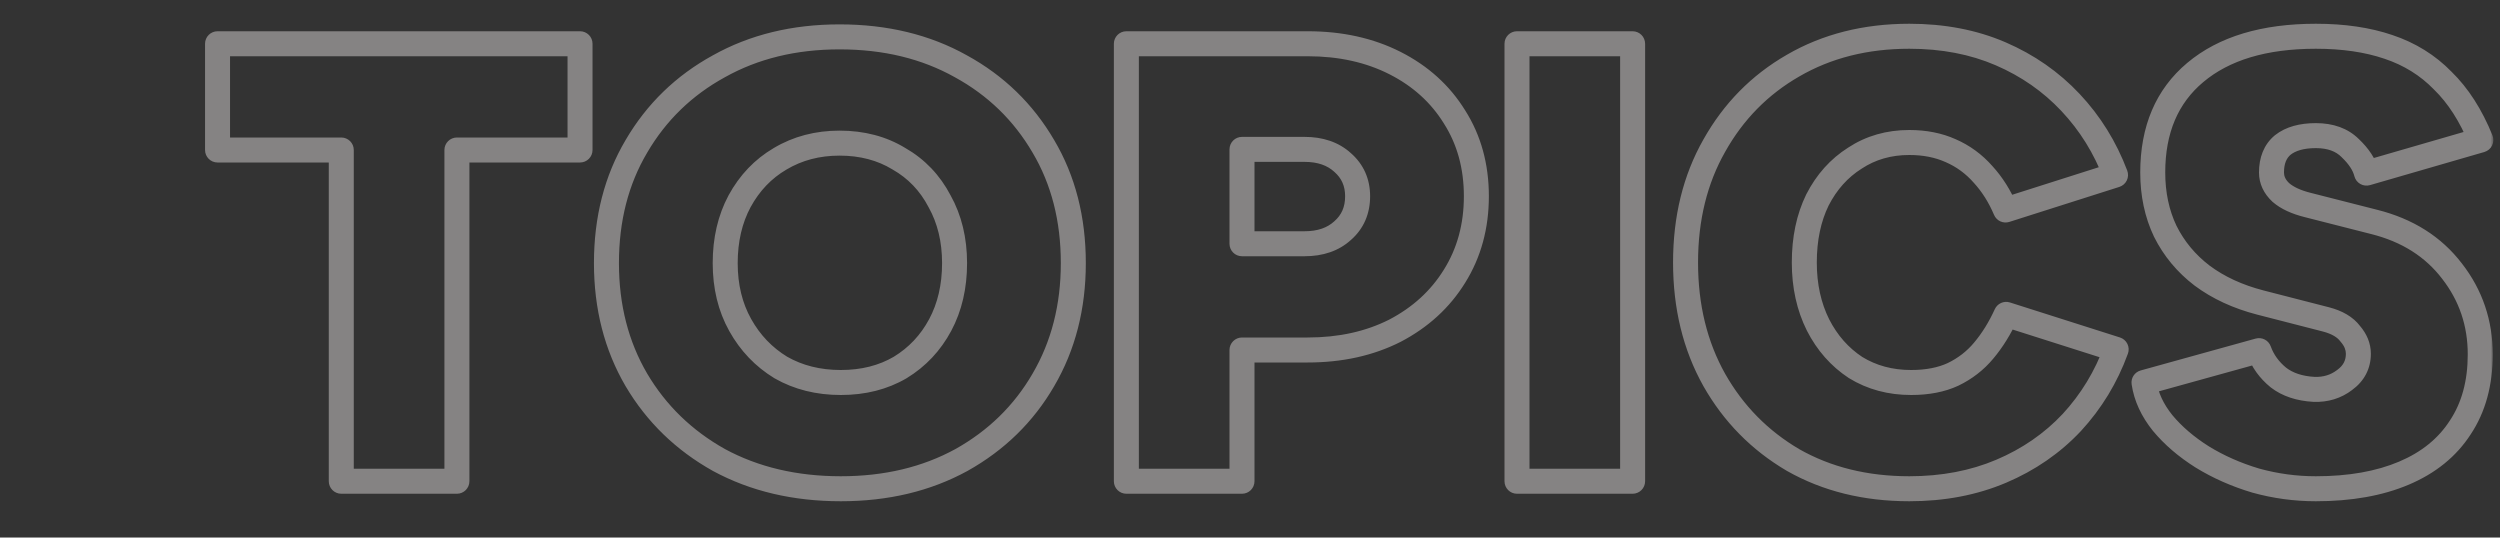
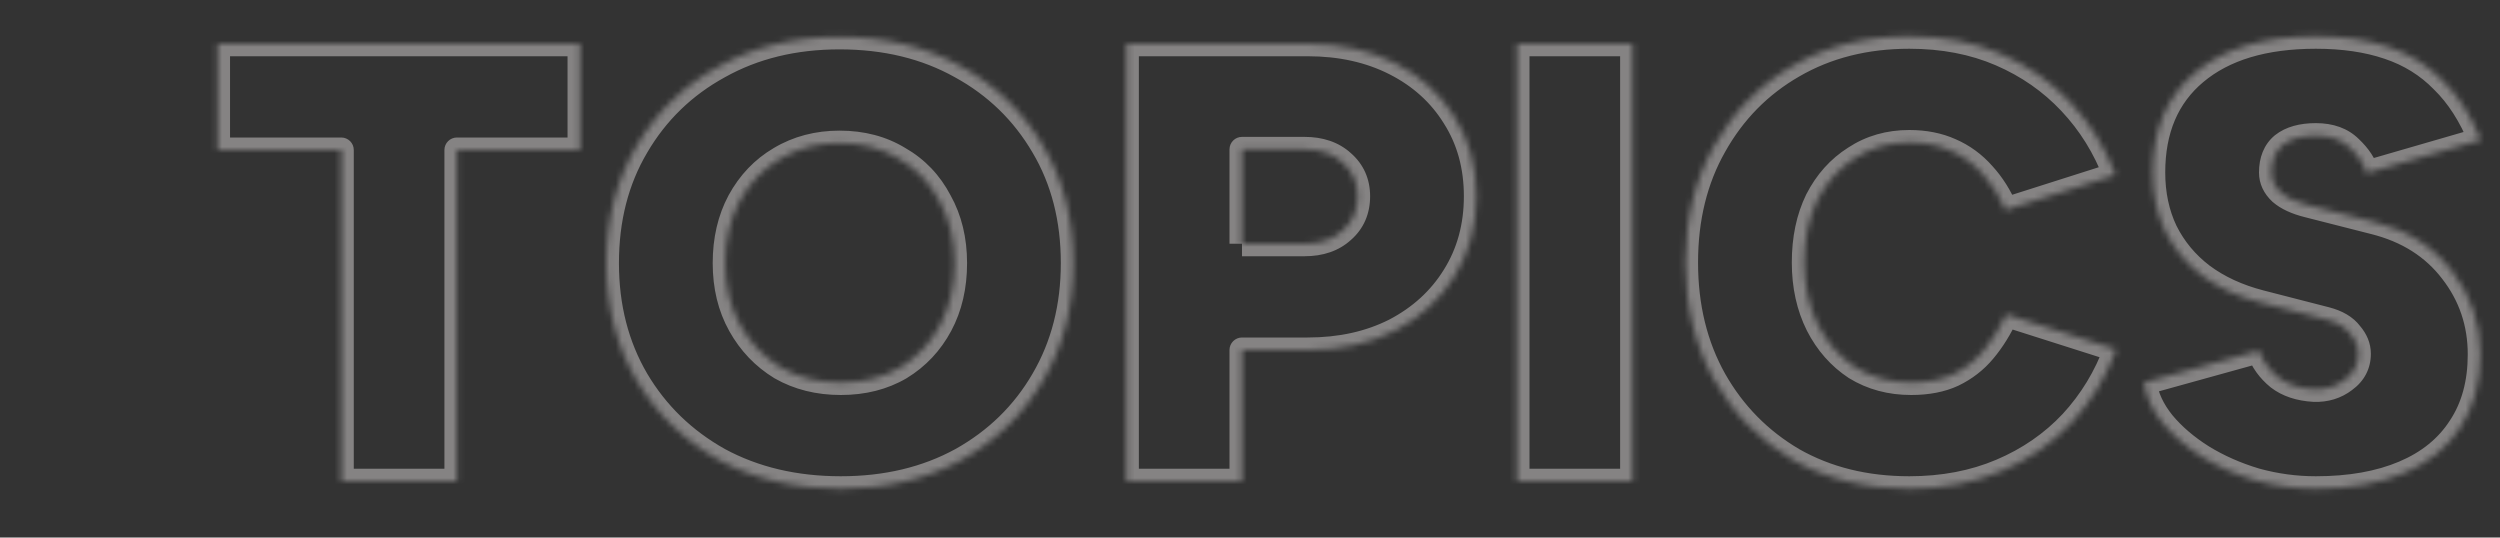
<svg xmlns="http://www.w3.org/2000/svg" width="400" height="86" viewBox="0 0 400 86" fill="none">
  <rect x="0" y="0" width="400" height="86" fill="#333333" stroke="none" />
  <g clip-path="url(#clip0_3397_1527)">
    <g opacity="0.4">
      <mask id="path-1-outside-1_3397_1527" maskUnits="userSpaceOnUse" x="32" y="3" width="367" height="78" fill="black">
-         <rect fill="white" x="32" y="3" width="367" height="78" />
        <path d="M54.605 77L54.605 24H34.806V7L92.805 7V24L73.106 24V77H54.605ZM134.531 78.2C127.198 78.2 120.698 76.667 115.031 73.6C109.431 70.467 105.031 66.2 101.831 60.8C98.631 55.333 97.031 49.1 97.031 42.1C97.031 35.033 98.631 28.8 101.831 23.4C105.031 17.933 109.431 13.667 115.031 10.6C120.631 7.467 127.065 5.9 134.331 5.9C141.665 5.9 148.131 7.467 153.731 10.6C159.331 13.667 163.731 17.933 166.931 23.4C170.131 28.8 171.731 35.033 171.731 42.1C171.731 49.1 170.131 55.333 166.931 60.8C163.798 66.2 159.431 70.467 153.831 73.6C148.231 76.667 141.798 78.2 134.531 78.2ZM134.531 61.2C138.131 61.2 141.298 60.4 144.031 58.8C146.765 57.133 148.898 54.867 150.431 52C151.965 49.133 152.731 45.833 152.731 42.1C152.731 38.367 151.931 35.067 150.331 32.2C148.798 29.267 146.631 27 143.831 25.4C141.098 23.733 137.931 22.9 134.331 22.9C130.798 22.9 127.631 23.733 124.831 25.4C122.098 27 119.931 29.267 118.331 32.2C116.798 35.067 116.031 38.367 116.031 42.1C116.031 45.833 116.831 49.133 118.431 52C120.031 54.867 122.198 57.133 124.931 58.8C127.731 60.4 130.931 61.2 134.531 61.2ZM180.219 77V7L209.219 7C214.485 7 219.152 8.033 223.219 10.1C227.285 12.167 230.452 15.033 232.719 18.7C235.052 22.367 236.219 26.6 236.219 31.4C236.219 36.2 235.052 40.467 232.719 44.2C230.452 47.867 227.285 50.767 223.219 52.9C219.152 54.967 214.485 56 209.219 56H198.719V77H180.219ZM198.719 39H208.719C211.252 39 213.285 38.3 214.819 36.9C216.419 35.5 217.219 33.667 217.219 31.4C217.219 29.2 216.419 27.4 214.819 26C213.285 24.6 211.252 23.9 208.719 23.9L198.719 23.9V39ZM242.719 77V7L261.219 7V77H242.719ZM305.488 78.2C298.488 78.2 292.288 76.667 286.888 73.6C281.554 70.467 277.354 66.2 274.288 60.8C271.221 55.333 269.688 49.067 269.688 42C269.688 34.933 271.221 28.7 274.288 23.3C277.354 17.833 281.554 13.567 286.888 10.5C292.288 7.367 298.488 5.8 305.488 5.8C310.888 5.8 315.754 6.733 320.088 8.6C324.421 10.467 328.154 13.067 331.288 16.4C334.421 19.733 336.821 23.6 338.488 28L320.888 33.6C319.954 31.4 318.754 29.5 317.288 27.9C315.821 26.233 314.088 24.967 312.088 24.1C310.154 23.233 307.954 22.8 305.488 22.8C302.221 22.8 299.321 23.633 296.788 25.3C294.254 26.9 292.254 29.133 290.788 32C289.388 34.867 288.688 38.2 288.688 42C288.688 45.733 289.421 49.067 290.888 52C292.354 54.867 294.354 57.133 296.888 58.8C299.488 60.4 302.454 61.2 305.788 61.2C308.388 61.2 310.621 60.767 312.488 59.9C314.421 58.967 316.054 57.7 317.388 56.1C318.788 54.433 319.988 52.5 320.988 50.3L338.588 55.9C336.988 60.3 334.621 64.2 331.488 67.6C328.354 70.933 324.588 73.533 320.188 75.4C315.788 77.267 310.888 78.2 305.488 78.2ZM370.539 78.2C367.272 78.2 364.072 77.767 360.939 76.9C357.806 75.967 354.939 74.7 352.339 73.1C349.806 71.5 347.706 69.7 346.039 67.7C344.372 65.633 343.372 63.467 343.039 61.2L361.439 56.1C362.039 57.767 363.072 59.2 364.539 60.4C366.006 61.533 367.906 62.167 370.239 62.3C372.106 62.367 373.739 61.867 375.139 60.8C376.606 59.733 377.339 58.333 377.339 56.6C377.339 55.467 376.906 54.4 376.039 53.4C375.239 52.333 373.939 51.567 372.139 51.1L361.639 48.4C358.039 47.467 354.939 46.033 352.339 44.1C349.806 42.167 347.839 39.8 346.439 37C345.106 34.2 344.439 31.067 344.439 27.6C344.439 20.733 346.706 15.4 351.239 11.6C355.839 7.733 362.272 5.8 370.539 5.8C374.939 5.8 378.806 6.367 382.139 7.5C385.539 8.633 388.439 10.433 390.839 12.9C393.306 15.3 395.339 18.467 396.939 22.4L378.639 27.7C378.306 26.367 377.439 25.033 376.039 23.7C374.706 22.367 372.872 21.7 370.539 21.7C368.272 21.7 366.506 22.2 365.239 23.2C364.039 24.2 363.439 25.667 363.439 27.6C363.439 28.8 363.939 29.867 364.939 30.8C365.939 31.667 367.372 32.333 369.239 32.8L379.839 35.5C385.172 36.833 389.339 39.467 392.339 43.4C395.339 47.267 396.839 51.7 396.839 56.7C396.839 61.3 395.772 65.2 393.639 68.4C391.572 71.6 388.572 74.033 384.639 75.7C380.706 77.367 376.006 78.2 370.539 78.2Z" />
      </mask>
-       <path d="M54.605 77H52.605C52.605 78.105 53.501 79 54.605 79V77ZM54.605 24H56.605C56.605 22.895 55.71 22 54.605 22V24ZM34.806 24H32.806C32.806 25.105 33.701 26 34.806 26V24ZM34.806 7V5C33.701 5 32.806 5.895 32.806 7H34.806ZM92.805 7H94.805C94.805 5.895 93.91 5 92.805 5V7ZM92.805 24V26C93.91 26 94.805 25.105 94.805 24H92.805ZM73.106 24V22C72.001 22 71.106 22.895 71.106 24H73.106ZM73.106 77V79C74.21 79 75.106 78.105 75.106 77H73.106ZM54.605 77H56.605L56.605 24H54.605H52.605L52.605 77H54.605ZM54.605 24V22H34.806V24V26H54.605V24ZM34.806 24H36.806V7H34.806H32.806V24H34.806ZM34.806 7V9L92.805 9V7V5L34.806 5V7ZM92.805 7H90.805V24H92.805H94.805V7H92.805ZM92.805 24V22L73.106 22V24V26L92.805 26V24ZM73.106 24H71.106V77H73.106H75.106V24H73.106ZM73.106 77V75H54.605V77V79H73.106V77ZM115.031 73.6L114.055 75.345C114.063 75.35 114.071 75.355 114.079 75.359L115.031 73.6ZM101.831 60.8L100.105 61.81L100.111 61.82L101.831 60.8ZM101.831 23.4L103.552 24.42L103.557 24.41L101.831 23.4ZM115.031 10.6L115.992 12.354C115.997 12.351 116.003 12.348 116.008 12.345L115.031 10.6ZM153.731 10.6L152.755 12.345C152.76 12.348 152.765 12.351 152.771 12.354L153.731 10.6ZM166.931 23.4L165.205 24.41L165.211 24.42L166.931 23.4ZM166.931 60.8L165.205 59.79L165.201 59.796L166.931 60.8ZM153.831 73.6L154.792 75.354C154.797 75.351 154.803 75.348 154.808 75.345L153.831 73.6ZM144.031 58.8L145.042 60.526C145.052 60.52 145.062 60.514 145.072 60.508L144.031 58.8ZM150.431 52L152.195 52.943L150.431 52ZM150.331 32.2L148.559 33.127C148.567 33.143 148.576 33.159 148.585 33.175L150.331 32.2ZM143.831 25.4L142.79 27.108C142.806 27.117 142.823 27.127 142.839 27.137L143.831 25.4ZM124.831 25.4L125.842 27.126C125.846 27.124 125.85 27.121 125.854 27.119L124.831 25.4ZM118.331 32.2L116.575 31.242C116.573 31.247 116.57 31.252 116.568 31.257L118.331 32.2ZM118.431 52L116.685 52.975L118.431 52ZM124.931 58.8L123.89 60.508C123.906 60.517 123.923 60.527 123.939 60.536L124.931 58.8ZM134.531 78.2V76.2C127.484 76.2 121.319 74.729 115.983 71.841L115.031 73.6L114.079 75.359C120.077 78.605 126.912 80.2 134.531 80.2V78.2ZM115.031 73.6L116.008 71.855C110.708 68.889 106.568 64.87 103.552 59.78L101.831 60.8L100.111 61.82C103.495 67.53 108.154 72.044 114.055 75.345L115.031 73.6ZM101.831 60.8L103.557 59.79C100.555 54.661 99.031 48.783 99.031 42.1H97.031H95.031C95.031 49.417 96.707 56.006 100.105 61.81L101.831 60.8ZM97.031 42.1H99.031C99.031 35.346 100.557 29.474 103.552 24.42L101.831 23.4L100.111 22.38C96.706 28.127 95.031 34.721 95.031 42.1H97.031ZM101.831 23.4L103.557 24.41C106.573 19.259 110.707 15.248 115.992 12.354L115.031 10.6L114.071 8.846C108.155 12.085 103.49 16.608 100.105 22.39L101.831 23.4ZM115.031 10.6L116.008 12.345C121.272 9.4 127.361 7.9 134.331 7.9V5.9V3.9C126.769 3.9 119.991 5.533 114.055 8.855L115.031 10.6ZM134.331 5.9V7.9C141.372 7.9 147.493 9.402 152.755 12.345L153.731 10.6L154.708 8.855C148.769 5.532 141.957 3.9 134.331 3.9V5.9ZM153.731 10.6L152.771 12.354C158.055 15.248 162.19 19.259 165.205 24.41L166.931 23.4L168.657 22.39C165.273 16.608 160.607 12.085 154.692 8.846L153.731 10.6ZM166.931 23.4L165.211 24.42C168.206 29.474 169.731 35.346 169.731 42.1H171.731H173.731C173.731 34.721 172.057 28.127 168.652 22.38L166.931 23.4ZM171.731 42.1H169.731C169.731 48.783 168.207 54.661 165.205 59.79L166.931 60.8L168.657 61.81C172.055 56.006 173.731 49.417 173.731 42.1H171.731ZM166.931 60.8L165.201 59.796C162.253 64.877 158.151 68.891 152.855 71.855L153.831 73.6L154.808 75.345C160.712 72.042 165.343 67.523 168.661 61.804L166.931 60.8ZM153.831 73.6L152.871 71.846C147.604 74.73 141.509 76.2 134.531 76.2V78.2V80.2C142.087 80.2 148.859 78.603 154.792 75.354L153.831 73.6ZM134.531 61.2V63.2C138.437 63.2 141.962 62.329 145.042 60.526L144.031 58.8L143.021 57.074C140.634 58.471 137.826 59.2 134.531 59.2V61.2ZM144.031 58.8L145.072 60.508C148.115 58.652 150.496 56.12 152.195 52.943L150.431 52L148.668 51.057C147.3 53.614 145.414 55.614 142.99 57.092L144.031 58.8ZM150.431 52L152.195 52.943C153.905 49.746 154.731 46.113 154.731 42.1H152.731H150.731C150.731 45.553 150.024 48.521 148.668 51.057L150.431 52ZM152.731 42.1H154.731C154.731 38.073 153.866 34.429 152.078 31.225L150.331 32.2L148.585 33.175C149.997 35.705 150.731 38.66 150.731 42.1H152.731ZM150.331 32.2L152.104 31.273C150.398 28.011 147.965 25.459 144.824 23.663L143.831 25.4L142.839 27.137C145.298 28.541 147.198 30.523 148.559 33.127L150.331 32.2ZM143.831 25.4L144.872 23.692C141.788 21.811 138.252 20.9 134.331 20.9V22.9V24.9C137.611 24.9 140.408 25.655 142.79 27.108L143.831 25.4ZM134.331 22.9V20.9C130.469 20.9 126.944 21.815 123.808 23.681L124.831 25.4L125.854 27.119C128.319 25.651 131.127 24.9 134.331 24.9V22.9ZM124.831 25.4L123.821 23.674C120.756 25.468 118.34 28.008 116.575 31.242L118.331 32.2L120.087 33.158C121.523 30.525 123.439 28.532 125.842 27.126L124.831 25.4ZM118.331 32.2L116.568 31.257C114.857 34.454 114.031 38.087 114.031 42.1H116.031H118.031C118.031 38.647 118.738 35.679 120.095 33.143L118.331 32.2ZM116.031 42.1H114.031C114.031 46.127 114.897 49.771 116.685 52.975L118.431 52L120.178 51.025C118.766 48.495 118.031 45.54 118.031 42.1H116.031ZM118.431 52L116.685 52.975C118.448 56.134 120.855 58.657 123.89 60.508L124.931 58.8L125.972 57.092C123.541 55.61 121.614 53.599 120.178 51.025L118.431 52ZM124.931 58.8L123.939 60.536C127.075 62.329 130.625 63.2 134.531 63.2V61.2V59.2C131.238 59.2 128.387 58.471 125.924 57.063L124.931 58.8ZM180.219 77H178.219C178.219 78.105 179.114 79 180.219 79V77ZM180.219 7V5C179.114 5 178.219 5.895 178.219 7H180.219ZM223.219 10.1L222.313 11.883L223.219 10.1ZM232.719 18.7L231.018 19.752C231.022 19.759 231.027 19.766 231.031 19.774L232.719 18.7ZM232.719 44.2L231.023 43.14L231.018 43.148L232.719 44.2ZM223.219 52.9L224.125 54.683C224.133 54.679 224.14 54.675 224.148 54.671L223.219 52.9ZM198.719 56V54C197.614 54 196.719 54.895 196.719 56H198.719ZM198.719 77V79C199.823 79 200.719 78.105 200.719 77H198.719ZM198.719 39H196.719C196.719 40.105 197.614 41 198.719 41V39ZM214.819 36.9L213.502 35.395C213.491 35.404 213.481 35.413 213.47 35.423L214.819 36.9ZM214.819 26L213.47 27.477C213.481 27.486 213.491 27.496 213.502 27.505L214.819 26ZM198.719 23.9V21.9C197.614 21.9 196.719 22.795 196.719 23.9H198.719ZM180.219 77H182.219V7H180.219H178.219V77H180.219ZM180.219 7V9L209.219 9V7V5L180.219 5V7ZM209.219 7V9C214.219 9 218.567 9.98 222.313 11.883L223.219 10.1L224.125 8.317C219.737 6.087 214.752 5 209.219 5V7ZM223.219 10.1L222.313 11.883C226.072 13.793 228.955 16.416 231.018 19.752L232.719 18.7L234.42 17.648C231.949 13.651 228.499 10.54 224.125 8.317L223.219 10.1ZM232.719 18.7L231.031 19.774C233.14 23.087 234.219 26.939 234.219 31.4H236.219H238.219C238.219 26.261 236.965 21.647 234.406 17.626L232.719 18.7ZM236.219 31.4H234.219C234.219 35.86 233.14 39.753 231.023 43.14L232.719 44.2L234.415 45.26C236.965 41.18 238.219 36.54 238.219 31.4H236.219ZM232.719 44.2L231.018 43.148C228.952 46.49 226.061 49.151 222.29 51.129L223.219 52.9L224.148 54.671C228.51 52.383 231.953 49.243 234.42 45.252L232.719 44.2ZM223.219 52.9L222.313 51.117C218.567 53.02 214.219 54 209.219 54V56V58C214.752 58 219.737 56.913 224.125 54.683L223.219 52.9ZM209.219 56V54H198.719V56V58H209.219V56ZM198.719 56H196.719V77H198.719H200.719V56H198.719ZM198.719 77V75H180.219V77V79H198.719V77ZM198.719 39V41H208.719V39V37H198.719V39ZM208.719 39V41C211.636 41 214.188 40.184 216.167 38.377L214.819 36.9L213.47 35.423C212.383 36.416 210.868 37 208.719 37V39ZM214.819 36.9L216.136 38.405C218.201 36.598 219.219 34.2 219.219 31.4H217.219H215.219C215.219 33.133 214.636 34.402 213.502 35.395L214.819 36.9ZM217.219 31.4H219.219C219.219 28.646 218.187 26.29 216.136 24.495L214.819 26L213.502 27.505C214.651 28.511 215.219 29.754 215.219 31.4H217.219ZM214.819 26L216.167 24.523C214.188 22.716 211.636 21.9 208.719 21.9V23.9V25.9C210.868 25.9 212.383 26.484 213.47 27.477L214.819 26ZM208.719 23.9V21.9L198.719 21.9V23.9V25.9L208.719 25.9V23.9ZM198.719 23.9H196.719V39H198.719H200.719V23.9H198.719ZM242.719 77H240.719C240.719 78.105 241.614 79 242.719 79V77ZM242.719 7V5C241.614 5 240.719 5.895 240.719 7H242.719ZM261.219 7H263.219C263.219 5.895 262.323 5 261.219 5V7ZM261.219 77V79C262.323 79 263.219 78.105 263.219 77H261.219ZM242.719 77H244.719V7H242.719H240.719V77H242.719ZM242.719 7V9L261.219 9V7V5L242.719 5V7ZM261.219 7H259.219V77H261.219H263.219V7H261.219ZM261.219 77V75H242.719V77V79H261.219V77ZM286.888 73.6L285.874 75.324C285.883 75.329 285.891 75.334 285.9 75.339L286.888 73.6ZM274.288 60.8L272.543 61.779L272.548 61.788L274.288 60.8ZM274.288 23.3L276.027 24.288L276.032 24.279L274.288 23.3ZM286.888 10.5L287.884 12.234L287.891 12.23L286.888 10.5ZM320.087 8.6L320.879 6.763L320.087 8.6ZM331.288 16.4L329.83 17.77L331.288 16.4ZM338.488 28L339.094 29.906C339.617 29.739 340.049 29.365 340.288 28.87C340.527 28.376 340.552 27.805 340.358 27.291L338.488 28ZM320.888 33.6L319.046 34.381C319.45 35.332 320.51 35.819 321.494 35.506L320.888 33.6ZM317.288 27.9L315.786 29.221C315.795 29.231 315.804 29.241 315.813 29.251L317.288 27.9ZM312.087 24.1L311.269 25.925C311.277 25.928 311.285 25.932 311.292 25.935L312.087 24.1ZM296.788 25.3L297.855 26.991C297.866 26.984 297.876 26.978 297.887 26.971L296.788 25.3ZM290.788 32L289.007 31.089C289.001 31.1 288.996 31.111 288.99 31.122L290.788 32ZM290.888 52L289.099 52.894C289.101 52.9 289.104 52.906 289.107 52.911L290.888 52ZM296.888 58.8L295.788 60.471C295.805 60.482 295.822 60.493 295.839 60.503L296.888 58.8ZM312.487 59.9L313.33 61.714C313.339 61.71 313.348 61.706 313.357 61.701L312.487 59.9ZM317.388 56.1L315.856 54.814L315.851 54.82L317.388 56.1ZM320.988 50.3L321.594 48.394C320.629 48.087 319.586 48.55 319.167 49.472L320.988 50.3ZM338.587 55.9L340.467 56.584C340.653 56.072 340.623 55.506 340.382 55.017C340.142 54.529 339.713 54.159 339.194 53.994L338.587 55.9ZM331.487 67.6L332.945 68.97C332.949 68.965 332.954 68.96 332.958 68.955L331.487 67.6ZM320.188 75.4L320.969 77.241L320.188 75.4ZM305.487 78.2V76.2C298.789 76.2 292.937 74.736 287.875 71.861L286.888 73.6L285.9 75.339C291.638 78.598 298.186 80.2 305.487 80.2V78.2ZM286.888 73.6L287.901 71.876C282.871 68.921 278.921 64.909 276.027 59.812L274.288 60.8L272.548 61.788C275.788 67.491 280.237 72.013 285.874 75.324L286.888 73.6ZM274.288 60.8L276.032 59.822C273.153 54.69 271.688 48.768 271.688 42H269.688H267.688C267.688 49.365 269.288 55.977 272.543 61.779L274.288 60.8ZM269.688 42H271.688C271.688 35.231 273.153 29.347 276.027 24.288L274.288 23.3L272.548 22.312C269.288 28.053 267.688 34.636 267.688 42H269.688ZM274.288 23.3L276.032 24.279C278.926 19.12 282.87 15.117 287.884 12.234L286.888 10.5L285.891 8.766C280.238 12.016 275.783 16.547 272.543 22.322L274.288 23.3ZM286.888 10.5L287.891 12.23C292.951 9.294 298.796 7.8 305.487 7.8V5.8V3.8C298.179 3.8 291.624 5.439 285.884 8.77L286.888 10.5ZM305.487 5.8V7.8C310.655 7.8 315.246 8.692 319.296 10.437L320.087 8.6L320.879 6.763C316.262 4.774 311.121 3.8 305.487 3.8V5.8ZM320.087 8.6L319.296 10.437C323.386 12.199 326.891 14.642 329.83 17.77L331.288 16.4L332.745 15.03C329.418 11.491 325.456 8.735 320.879 6.763L320.087 8.6ZM331.288 16.4L329.83 17.77C332.779 20.906 335.041 24.547 336.617 28.709L338.488 28L340.358 27.291C338.601 22.653 336.063 18.56 332.745 15.03L331.288 16.4ZM338.488 28L337.881 26.094L320.281 31.694L320.888 33.6L321.494 35.506L339.094 29.906L338.488 28ZM320.888 33.6L322.729 32.819C321.715 30.43 320.397 28.332 318.762 26.549L317.288 27.9L315.813 29.251C317.111 30.668 318.193 32.37 319.046 34.381L320.888 33.6ZM317.288 27.9L318.789 26.579C317.131 24.695 315.158 23.251 312.883 22.265L312.087 24.1L311.292 25.935C313.017 26.682 314.51 27.772 315.786 29.221L317.288 27.9ZM312.087 24.1L312.906 22.275C310.676 21.276 308.19 20.8 305.487 20.8V22.8V24.8C307.718 24.8 309.632 25.191 311.269 25.925L312.087 24.1ZM305.487 22.8V20.8C301.862 20.8 298.573 21.731 295.688 23.629L296.788 25.3L297.887 26.971C300.068 25.536 302.58 24.8 305.487 24.8V22.8ZM296.788 25.3L295.72 23.609C292.86 25.415 290.624 27.928 289.007 31.089L290.788 32L292.568 32.911C293.884 30.339 295.648 28.385 297.855 26.991L296.788 25.3ZM290.788 32L288.99 31.122C287.434 34.31 286.688 37.953 286.688 42H288.688L290.688 42C290.688 38.447 291.341 35.424 292.585 32.878L290.788 32ZM288.688 42H286.688C286.688 46.001 287.475 49.647 289.099 52.894L290.888 52L292.676 51.106C291.367 48.486 290.688 45.466 290.688 42L288.688 42ZM290.888 52L289.107 52.911C290.721 56.066 292.948 58.602 295.788 60.471L296.888 58.8L297.987 57.129C295.76 55.664 293.987 53.667 292.668 51.089L290.888 52ZM296.888 58.8L295.839 60.503C298.783 62.315 302.119 63.2 305.788 63.2V61.2V59.2C302.789 59.2 300.192 58.485 297.936 57.097L296.888 58.8ZM305.788 61.2V63.2C308.604 63.2 311.139 62.731 313.33 61.714L312.487 59.9L311.645 58.086C310.102 58.802 308.171 59.2 305.788 59.2V61.2ZM312.487 59.9L313.357 61.701C315.539 60.648 317.402 59.206 318.924 57.38L317.388 56.1L315.851 54.82C314.706 56.194 313.303 57.286 311.618 58.099L312.487 59.9ZM317.388 56.1L318.919 57.386C320.448 55.566 321.741 53.475 322.808 51.128L320.988 50.3L319.167 49.472C318.234 51.525 317.127 53.3 315.856 54.814L317.388 56.1ZM320.988 50.3L320.381 52.206L337.981 57.806L338.587 55.9L339.194 53.994L321.594 48.394L320.988 50.3ZM338.587 55.9L336.708 55.217C335.197 59.371 332.968 63.042 330.017 66.245L331.487 67.6L332.958 68.955C336.273 65.358 338.778 61.229 340.467 56.584L338.587 55.9ZM331.487 67.6L330.03 66.23C327.096 69.352 323.562 71.796 319.406 73.559L320.188 75.4L320.969 77.241C325.613 75.271 329.613 72.515 332.945 68.97L331.487 67.6ZM320.188 75.4L319.406 73.559C315.284 75.308 310.654 76.2 305.487 76.2V78.2V80.2C311.121 80.2 316.291 79.225 320.969 77.241L320.188 75.4ZM360.939 76.9L360.368 78.817C360.381 78.82 360.393 78.824 360.406 78.828L360.939 76.9ZM352.339 73.1L351.271 74.791C351.278 74.795 351.284 74.799 351.291 74.803L352.339 73.1ZM346.039 67.7L344.482 68.956C344.489 68.964 344.496 68.972 344.503 68.98L346.039 67.7ZM343.039 61.2L342.505 59.273C341.533 59.542 340.914 60.493 341.06 61.491L343.039 61.2ZM361.439 56.1L363.321 55.423C362.966 54.438 361.913 53.893 360.905 54.173L361.439 56.1ZM364.539 60.4L363.273 61.948C363.287 61.96 363.301 61.971 363.316 61.983L364.539 60.4ZM370.239 62.3L370.125 64.297C370.139 64.298 370.153 64.298 370.168 64.299L370.239 62.3ZM375.139 60.8L373.963 59.182C373.951 59.191 373.939 59.2 373.927 59.209L375.139 60.8ZM376.039 53.4L374.439 54.6C374.467 54.638 374.497 54.674 374.528 54.71L376.039 53.4ZM372.139 51.1L372.641 49.164L372.637 49.163L372.139 51.1ZM361.639 48.4L361.137 50.336L361.141 50.337L361.639 48.4ZM352.339 44.1L351.126 45.69C351.132 45.695 351.139 45.7 351.146 45.705L352.339 44.1ZM346.439 37L344.633 37.86C344.639 37.871 344.644 37.883 344.65 37.894L346.439 37ZM351.239 11.6L352.524 13.133L352.526 13.131L351.239 11.6ZM382.139 7.5L381.495 9.394L381.507 9.397L382.139 7.5ZM390.839 12.9L389.406 14.295C389.418 14.308 389.431 14.321 389.444 14.333L390.839 12.9ZM396.939 22.4L397.495 24.321C398.04 24.163 398.492 23.782 398.739 23.272C398.986 22.762 399.005 22.171 398.792 21.646L396.939 22.4ZM378.639 27.7L376.699 28.185C376.831 28.712 377.171 29.163 377.642 29.434C378.113 29.704 378.674 29.772 379.195 29.621L378.639 27.7ZM376.039 23.7L374.625 25.114C374.636 25.126 374.648 25.137 374.66 25.148L376.039 23.7ZM365.239 23.2L364 21.63C363.986 21.641 363.972 21.652 363.959 21.664L365.239 23.2ZM364.939 30.8L363.574 32.262C363.592 32.279 363.611 32.295 363.629 32.311L364.939 30.8ZM369.239 32.8L369.733 30.862L369.724 30.86L369.239 32.8ZM379.839 35.5L379.345 37.438L379.354 37.44L379.839 35.5ZM392.339 43.4L390.749 44.613C390.752 44.617 390.756 44.622 390.759 44.626L392.339 43.4ZM393.639 68.4L391.975 67.291C391.97 67.299 391.964 67.307 391.959 67.315L393.639 68.4ZM384.639 75.7L385.419 77.541L384.639 75.7ZM370.539 78.2V76.2C367.452 76.2 364.431 75.791 361.472 74.972L360.939 76.9L360.406 78.828C363.714 79.743 367.093 80.2 370.539 80.2V78.2ZM360.939 76.9L361.51 74.983C358.533 74.096 355.828 72.899 353.387 71.397L352.339 73.1L351.291 74.803C354.05 76.501 357.079 77.837 360.368 78.817L360.939 76.9ZM352.339 73.1L353.407 71.409C351.024 69.904 349.09 68.237 347.576 66.42L346.039 67.7L344.503 68.98C346.321 71.163 348.587 73.096 351.271 74.791L352.339 73.1ZM346.039 67.7L347.596 66.445C346.117 64.611 345.291 62.769 345.018 60.909L343.039 61.2L341.06 61.491C341.453 64.164 342.627 66.656 344.482 68.956L346.039 67.7ZM343.039 61.2L343.573 63.127L361.973 58.027L361.439 56.1L360.905 54.173L342.505 59.273L343.039 61.2ZM361.439 56.1L359.557 56.777C360.288 58.808 361.546 60.535 363.273 61.948L364.539 60.4L365.806 58.852C364.599 57.865 363.79 56.725 363.321 55.423L361.439 56.1ZM364.539 60.4L363.316 61.983C365.177 63.42 367.494 64.146 370.125 64.297L370.239 62.3L370.353 60.303C368.317 60.187 366.835 59.647 365.762 58.817L364.539 60.4ZM370.239 62.3L370.168 64.299C372.466 64.381 374.56 63.756 376.351 62.391L375.139 60.8L373.927 59.209C372.918 59.978 371.746 60.352 370.31 60.301L370.239 62.3ZM375.139 60.8L376.315 62.417C378.271 60.995 379.339 59.007 379.339 56.6H377.339H375.339C375.339 57.659 374.94 58.472 373.963 59.182L375.139 60.8ZM377.339 56.6H379.339C379.339 54.907 378.676 53.389 377.55 52.09L376.039 53.4L374.528 54.71C375.135 55.411 375.339 56.027 375.339 56.6H377.339ZM376.039 53.4L377.639 52.2C376.477 50.651 374.709 49.7 372.641 49.164L372.139 51.1L371.637 53.036C373.169 53.433 374.001 54.016 374.439 54.6L376.039 53.4ZM372.139 51.1L372.637 49.163L362.137 46.463L361.639 48.4L361.141 50.337L371.641 53.037L372.139 51.1ZM361.639 48.4L362.141 46.464C358.754 45.586 355.897 44.254 353.532 42.495L352.339 44.1L351.146 45.705C353.981 47.813 357.324 49.347 361.137 50.336L361.639 48.4ZM352.339 44.1L353.552 42.51C351.257 40.758 349.489 38.628 348.228 36.106L346.439 37L344.65 37.894C346.189 40.972 348.355 43.575 351.126 45.69L352.339 44.1ZM346.439 37L348.245 36.14C347.054 33.639 346.439 30.805 346.439 27.6H344.439H342.439C342.439 31.329 343.158 34.761 344.633 37.86L346.439 37ZM344.439 27.6H346.439C346.439 21.219 348.519 16.49 352.524 13.133L351.239 11.6L349.954 10.067C344.892 14.31 342.439 20.248 342.439 27.6H344.439ZM351.239 11.6L352.526 13.131C356.65 9.664 362.567 7.8 370.539 7.8V5.8V3.8C361.978 3.8 355.028 5.803 349.952 10.069L351.239 11.6ZM370.539 5.8V7.8C374.772 7.8 378.414 8.346 381.495 9.394L382.139 7.5L382.783 5.606C379.198 4.388 375.106 3.8 370.539 3.8V5.8ZM382.139 7.5L381.507 9.397C384.616 10.434 387.238 12.067 389.406 14.295L390.839 12.9L392.273 11.505C389.64 8.8 386.462 6.833 382.772 5.603L382.139 7.5ZM390.839 12.9L389.444 14.333C391.673 16.501 393.567 19.418 395.086 23.154L396.939 22.4L398.792 21.646C397.111 17.515 394.939 14.099 392.234 11.466L390.839 12.9ZM396.939 22.4L396.383 20.479L378.083 25.779L378.639 27.7L379.195 29.621L397.495 24.321L396.939 22.4ZM378.639 27.7L380.579 27.215C380.124 25.393 378.986 23.745 377.418 22.252L376.039 23.7L374.66 25.148C375.892 26.322 376.488 27.34 376.699 28.185L378.639 27.7ZM376.039 23.7L377.453 22.286C375.66 20.492 373.269 19.7 370.539 19.7V21.7V23.7C372.475 23.7 373.751 24.241 374.625 25.114L376.039 23.7ZM370.539 21.7V19.7C368.001 19.7 365.738 20.258 364 21.63L365.239 23.2L366.478 24.77C367.274 24.142 368.544 23.7 370.539 23.7V21.7ZM365.239 23.2L363.959 21.664C362.196 23.132 361.439 25.227 361.439 27.6H363.439H365.439C365.439 26.106 365.882 25.268 366.519 24.736L365.239 23.2ZM363.439 27.6H361.439C361.439 29.434 362.232 31.009 363.574 32.262L364.939 30.8L366.304 29.338C365.647 28.725 365.439 28.166 365.439 27.6H363.439ZM364.939 30.8L363.629 32.311C364.95 33.456 366.711 34.23 368.754 34.74L369.239 32.8L369.724 30.86C368.034 30.437 366.928 29.878 366.249 29.289L364.939 30.8ZM369.239 32.8L368.745 34.738L379.345 37.438L379.839 35.5L380.333 33.562L369.733 30.862L369.239 32.8ZM379.839 35.5L379.354 37.44C384.299 38.677 388.055 41.081 390.749 44.613L392.339 43.4L393.929 42.187C390.623 37.852 386.046 34.99 380.324 33.56L379.839 35.5ZM392.339 43.4L390.759 44.626C393.48 48.134 394.839 52.133 394.839 56.7H396.839H398.839C398.839 51.267 397.198 46.4 393.919 42.174L392.339 43.4ZM396.839 56.7H394.839C394.839 60.984 393.849 64.479 391.975 67.291L393.639 68.4L395.303 69.509C397.695 65.921 398.839 61.616 398.839 56.7H396.839ZM393.639 68.4L391.959 67.315C390.136 70.138 387.47 72.329 383.859 73.859L384.639 75.7L385.419 77.541C389.675 75.738 393.009 73.062 395.319 69.485L393.639 68.4ZM384.639 75.7L383.859 73.859C380.231 75.396 375.81 76.2 370.539 76.2V78.2V80.2C376.202 80.2 381.181 79.338 385.419 77.541L384.639 75.7Z" fill="#FFFAFA" mask="url(#path-1-outside-1_3397_1527)" />
+       <path d="M54.605 77H52.605C52.605 78.105 53.501 79 54.605 79V77ZM54.605 24H56.605C56.605 22.895 55.71 22 54.605 22V24ZM34.806 24H32.806C32.806 25.105 33.701 26 34.806 26V24ZM34.806 7V5C33.701 5 32.806 5.895 32.806 7H34.806ZM92.805 7H94.805C94.805 5.895 93.91 5 92.805 5V7ZM92.805 24V26C93.91 26 94.805 25.105 94.805 24H92.805ZM73.106 24V22C72.001 22 71.106 22.895 71.106 24H73.106ZM73.106 77V79C74.21 79 75.106 78.105 75.106 77H73.106ZM54.605 77H56.605L56.605 24H54.605H52.605L52.605 77H54.605ZM54.605 24V22H34.806V24V26H54.605V24ZM34.806 24H36.806V7H34.806H32.806V24H34.806ZM34.806 7V9L92.805 9V7V5L34.806 5V7ZM92.805 7H90.805V24H92.805H94.805V7H92.805ZM92.805 24V22L73.106 22V24V26L92.805 26V24ZM73.106 24H71.106V77H73.106H75.106V24H73.106ZM73.106 77V75H54.605V77V79H73.106V77ZM115.031 73.6L114.055 75.345C114.063 75.35 114.071 75.355 114.079 75.359L115.031 73.6ZM101.831 60.8L100.105 61.81L100.111 61.82L101.831 60.8ZM101.831 23.4L103.552 24.42L103.557 24.41L101.831 23.4ZM115.031 10.6L115.992 12.354C115.997 12.351 116.003 12.348 116.008 12.345L115.031 10.6ZM153.731 10.6L152.755 12.345C152.76 12.348 152.765 12.351 152.771 12.354L153.731 10.6ZM166.931 23.4L165.205 24.41L165.211 24.42L166.931 23.4ZM166.931 60.8L165.205 59.79L165.201 59.796L166.931 60.8ZM153.831 73.6L154.792 75.354C154.797 75.351 154.803 75.348 154.808 75.345L153.831 73.6ZM144.031 58.8L145.042 60.526C145.052 60.52 145.062 60.514 145.072 60.508L144.031 58.8ZM150.431 52L152.195 52.943L150.431 52ZM150.331 32.2L148.559 33.127C148.567 33.143 148.576 33.159 148.585 33.175L150.331 32.2ZM143.831 25.4L142.79 27.108C142.806 27.117 142.823 27.127 142.839 27.137L143.831 25.4ZM124.831 25.4L125.842 27.126C125.846 27.124 125.85 27.121 125.854 27.119L124.831 25.4ZM118.331 32.2L116.575 31.242C116.573 31.247 116.57 31.252 116.568 31.257L118.331 32.2ZM118.431 52L116.685 52.975L118.431 52ZM124.931 58.8L123.89 60.508C123.906 60.517 123.923 60.527 123.939 60.536L124.931 58.8ZM134.531 78.2V76.2C127.484 76.2 121.319 74.729 115.983 71.841L115.031 73.6L114.079 75.359C120.077 78.605 126.912 80.2 134.531 80.2V78.2ZM115.031 73.6L116.008 71.855C110.708 68.889 106.568 64.87 103.552 59.78L101.831 60.8L100.111 61.82C103.495 67.53 108.154 72.044 114.055 75.345L115.031 73.6ZM101.831 60.8L103.557 59.79C100.555 54.661 99.031 48.783 99.031 42.1H97.031H95.031C95.031 49.417 96.707 56.006 100.105 61.81L101.831 60.8ZM97.031 42.1H99.031C99.031 35.346 100.557 29.474 103.552 24.42L101.831 23.4L100.111 22.38C96.706 28.127 95.031 34.721 95.031 42.1H97.031ZM101.831 23.4L103.557 24.41C106.573 19.259 110.707 15.248 115.992 12.354L115.031 10.6L114.071 8.846C108.155 12.085 103.49 16.608 100.105 22.39L101.831 23.4ZM115.031 10.6L116.008 12.345C121.272 9.4 127.361 7.9 134.331 7.9V5.9V3.9C126.769 3.9 119.991 5.533 114.055 8.855L115.031 10.6ZM134.331 5.9V7.9C141.372 7.9 147.493 9.402 152.755 12.345L153.731 10.6L154.708 8.855C148.769 5.532 141.957 3.9 134.331 3.9V5.9ZM153.731 10.6L152.771 12.354C158.055 15.248 162.19 19.259 165.205 24.41L166.931 23.4L168.657 22.39C165.273 16.608 160.607 12.085 154.692 8.846L153.731 10.6ZM166.931 23.4L165.211 24.42C168.206 29.474 169.731 35.346 169.731 42.1H171.731H173.731C173.731 34.721 172.057 28.127 168.652 22.38L166.931 23.4ZM171.731 42.1H169.731C169.731 48.783 168.207 54.661 165.205 59.79L166.931 60.8L168.657 61.81C172.055 56.006 173.731 49.417 173.731 42.1H171.731ZM166.931 60.8L165.201 59.796C162.253 64.877 158.151 68.891 152.855 71.855L153.831 73.6L154.808 75.345C160.712 72.042 165.343 67.523 168.661 61.804L166.931 60.8ZM153.831 73.6L152.871 71.846C147.604 74.73 141.509 76.2 134.531 76.2V78.2V80.2C142.087 80.2 148.859 78.603 154.792 75.354L153.831 73.6ZM134.531 61.2V63.2C138.437 63.2 141.962 62.329 145.042 60.526L144.031 58.8L143.021 57.074C140.634 58.471 137.826 59.2 134.531 59.2V61.2ZM144.031 58.8L145.072 60.508C148.115 58.652 150.496 56.12 152.195 52.943L150.431 52L148.668 51.057C147.3 53.614 145.414 55.614 142.99 57.092L144.031 58.8ZM150.431 52L152.195 52.943C153.905 49.746 154.731 46.113 154.731 42.1H152.731H150.731C150.731 45.553 150.024 48.521 148.668 51.057L150.431 52ZM152.731 42.1H154.731C154.731 38.073 153.866 34.429 152.078 31.225L150.331 32.2L148.585 33.175C149.997 35.705 150.731 38.66 150.731 42.1H152.731ZM150.331 32.2L152.104 31.273C150.398 28.011 147.965 25.459 144.824 23.663L143.831 25.4L142.839 27.137C145.298 28.541 147.198 30.523 148.559 33.127L150.331 32.2ZM143.831 25.4L144.872 23.692C141.788 21.811 138.252 20.9 134.331 20.9V22.9V24.9C137.611 24.9 140.408 25.655 142.79 27.108L143.831 25.4ZM134.331 22.9V20.9C130.469 20.9 126.944 21.815 123.808 23.681L124.831 25.4L125.854 27.119C128.319 25.651 131.127 24.9 134.331 24.9V22.9ZM124.831 25.4L123.821 23.674C120.756 25.468 118.34 28.008 116.575 31.242L118.331 32.2L120.087 33.158C121.523 30.525 123.439 28.532 125.842 27.126L124.831 25.4ZM118.331 32.2L116.568 31.257C114.857 34.454 114.031 38.087 114.031 42.1H116.031H118.031C118.031 38.647 118.738 35.679 120.095 33.143L118.331 32.2ZM116.031 42.1H114.031C114.031 46.127 114.897 49.771 116.685 52.975L118.431 52L120.178 51.025C118.766 48.495 118.031 45.54 118.031 42.1H116.031ZM118.431 52L116.685 52.975C118.448 56.134 120.855 58.657 123.89 60.508L124.931 58.8L125.972 57.092C123.541 55.61 121.614 53.599 120.178 51.025L118.431 52ZM124.931 58.8L123.939 60.536C127.075 62.329 130.625 63.2 134.531 63.2V61.2V59.2C131.238 59.2 128.387 58.471 125.924 57.063L124.931 58.8ZM180.219 77H178.219C178.219 78.105 179.114 79 180.219 79V77ZM180.219 7V5C179.114 5 178.219 5.895 178.219 7H180.219ZM223.219 10.1L222.313 11.883L223.219 10.1ZM232.719 18.7L231.018 19.752C231.022 19.759 231.027 19.766 231.031 19.774L232.719 18.7ZM232.719 44.2L231.023 43.14L231.018 43.148L232.719 44.2ZM223.219 52.9L224.125 54.683C224.133 54.679 224.14 54.675 224.148 54.671L223.219 52.9ZM198.719 56V54C197.614 54 196.719 54.895 196.719 56H198.719ZM198.719 77V79C199.823 79 200.719 78.105 200.719 77H198.719ZM198.719 39H196.719V39ZM214.819 36.9L213.502 35.395C213.491 35.404 213.481 35.413 213.47 35.423L214.819 36.9ZM214.819 26L213.47 27.477C213.481 27.486 213.491 27.496 213.502 27.505L214.819 26ZM198.719 23.9V21.9C197.614 21.9 196.719 22.795 196.719 23.9H198.719ZM180.219 77H182.219V7H180.219H178.219V77H180.219ZM180.219 7V9L209.219 9V7V5L180.219 5V7ZM209.219 7V9C214.219 9 218.567 9.98 222.313 11.883L223.219 10.1L224.125 8.317C219.737 6.087 214.752 5 209.219 5V7ZM223.219 10.1L222.313 11.883C226.072 13.793 228.955 16.416 231.018 19.752L232.719 18.7L234.42 17.648C231.949 13.651 228.499 10.54 224.125 8.317L223.219 10.1ZM232.719 18.7L231.031 19.774C233.14 23.087 234.219 26.939 234.219 31.4H236.219H238.219C238.219 26.261 236.965 21.647 234.406 17.626L232.719 18.7ZM236.219 31.4H234.219C234.219 35.86 233.14 39.753 231.023 43.14L232.719 44.2L234.415 45.26C236.965 41.18 238.219 36.54 238.219 31.4H236.219ZM232.719 44.2L231.018 43.148C228.952 46.49 226.061 49.151 222.29 51.129L223.219 52.9L224.148 54.671C228.51 52.383 231.953 49.243 234.42 45.252L232.719 44.2ZM223.219 52.9L222.313 51.117C218.567 53.02 214.219 54 209.219 54V56V58C214.752 58 219.737 56.913 224.125 54.683L223.219 52.9ZM209.219 56V54H198.719V56V58H209.219V56ZM198.719 56H196.719V77H198.719H200.719V56H198.719ZM198.719 77V75H180.219V77V79H198.719V77ZM198.719 39V41H208.719V39V37H198.719V39ZM208.719 39V41C211.636 41 214.188 40.184 216.167 38.377L214.819 36.9L213.47 35.423C212.383 36.416 210.868 37 208.719 37V39ZM214.819 36.9L216.136 38.405C218.201 36.598 219.219 34.2 219.219 31.4H217.219H215.219C215.219 33.133 214.636 34.402 213.502 35.395L214.819 36.9ZM217.219 31.4H219.219C219.219 28.646 218.187 26.29 216.136 24.495L214.819 26L213.502 27.505C214.651 28.511 215.219 29.754 215.219 31.4H217.219ZM214.819 26L216.167 24.523C214.188 22.716 211.636 21.9 208.719 21.9V23.9V25.9C210.868 25.9 212.383 26.484 213.47 27.477L214.819 26ZM208.719 23.9V21.9L198.719 21.9V23.9V25.9L208.719 25.9V23.9ZM198.719 23.9H196.719V39H198.719H200.719V23.9H198.719ZM242.719 77H240.719C240.719 78.105 241.614 79 242.719 79V77ZM242.719 7V5C241.614 5 240.719 5.895 240.719 7H242.719ZM261.219 7H263.219C263.219 5.895 262.323 5 261.219 5V7ZM261.219 77V79C262.323 79 263.219 78.105 263.219 77H261.219ZM242.719 77H244.719V7H242.719H240.719V77H242.719ZM242.719 7V9L261.219 9V7V5L242.719 5V7ZM261.219 7H259.219V77H261.219H263.219V7H261.219ZM261.219 77V75H242.719V77V79H261.219V77ZM286.888 73.6L285.874 75.324C285.883 75.329 285.891 75.334 285.9 75.339L286.888 73.6ZM274.288 60.8L272.543 61.779L272.548 61.788L274.288 60.8ZM274.288 23.3L276.027 24.288L276.032 24.279L274.288 23.3ZM286.888 10.5L287.884 12.234L287.891 12.23L286.888 10.5ZM320.087 8.6L320.879 6.763L320.087 8.6ZM331.288 16.4L329.83 17.77L331.288 16.4ZM338.488 28L339.094 29.906C339.617 29.739 340.049 29.365 340.288 28.87C340.527 28.376 340.552 27.805 340.358 27.291L338.488 28ZM320.888 33.6L319.046 34.381C319.45 35.332 320.51 35.819 321.494 35.506L320.888 33.6ZM317.288 27.9L315.786 29.221C315.795 29.231 315.804 29.241 315.813 29.251L317.288 27.9ZM312.087 24.1L311.269 25.925C311.277 25.928 311.285 25.932 311.292 25.935L312.087 24.1ZM296.788 25.3L297.855 26.991C297.866 26.984 297.876 26.978 297.887 26.971L296.788 25.3ZM290.788 32L289.007 31.089C289.001 31.1 288.996 31.111 288.99 31.122L290.788 32ZM290.888 52L289.099 52.894C289.101 52.9 289.104 52.906 289.107 52.911L290.888 52ZM296.888 58.8L295.788 60.471C295.805 60.482 295.822 60.493 295.839 60.503L296.888 58.8ZM312.487 59.9L313.33 61.714C313.339 61.71 313.348 61.706 313.357 61.701L312.487 59.9ZM317.388 56.1L315.856 54.814L315.851 54.82L317.388 56.1ZM320.988 50.3L321.594 48.394C320.629 48.087 319.586 48.55 319.167 49.472L320.988 50.3ZM338.587 55.9L340.467 56.584C340.653 56.072 340.623 55.506 340.382 55.017C340.142 54.529 339.713 54.159 339.194 53.994L338.587 55.9ZM331.487 67.6L332.945 68.97C332.949 68.965 332.954 68.96 332.958 68.955L331.487 67.6ZM320.188 75.4L320.969 77.241L320.188 75.4ZM305.487 78.2V76.2C298.789 76.2 292.937 74.736 287.875 71.861L286.888 73.6L285.9 75.339C291.638 78.598 298.186 80.2 305.487 80.2V78.2ZM286.888 73.6L287.901 71.876C282.871 68.921 278.921 64.909 276.027 59.812L274.288 60.8L272.548 61.788C275.788 67.491 280.237 72.013 285.874 75.324L286.888 73.6ZM274.288 60.8L276.032 59.822C273.153 54.69 271.688 48.768 271.688 42H269.688H267.688C267.688 49.365 269.288 55.977 272.543 61.779L274.288 60.8ZM269.688 42H271.688C271.688 35.231 273.153 29.347 276.027 24.288L274.288 23.3L272.548 22.312C269.288 28.053 267.688 34.636 267.688 42H269.688ZM274.288 23.3L276.032 24.279C278.926 19.12 282.87 15.117 287.884 12.234L286.888 10.5L285.891 8.766C280.238 12.016 275.783 16.547 272.543 22.322L274.288 23.3ZM286.888 10.5L287.891 12.23C292.951 9.294 298.796 7.8 305.487 7.8V5.8V3.8C298.179 3.8 291.624 5.439 285.884 8.77L286.888 10.5ZM305.487 5.8V7.8C310.655 7.8 315.246 8.692 319.296 10.437L320.087 8.6L320.879 6.763C316.262 4.774 311.121 3.8 305.487 3.8V5.8ZM320.087 8.6L319.296 10.437C323.386 12.199 326.891 14.642 329.83 17.77L331.288 16.4L332.745 15.03C329.418 11.491 325.456 8.735 320.879 6.763L320.087 8.6ZM331.288 16.4L329.83 17.77C332.779 20.906 335.041 24.547 336.617 28.709L338.488 28L340.358 27.291C338.601 22.653 336.063 18.56 332.745 15.03L331.288 16.4ZM338.488 28L337.881 26.094L320.281 31.694L320.888 33.6L321.494 35.506L339.094 29.906L338.488 28ZM320.888 33.6L322.729 32.819C321.715 30.43 320.397 28.332 318.762 26.549L317.288 27.9L315.813 29.251C317.111 30.668 318.193 32.37 319.046 34.381L320.888 33.6ZM317.288 27.9L318.789 26.579C317.131 24.695 315.158 23.251 312.883 22.265L312.087 24.1L311.292 25.935C313.017 26.682 314.51 27.772 315.786 29.221L317.288 27.9ZM312.087 24.1L312.906 22.275C310.676 21.276 308.19 20.8 305.487 20.8V22.8V24.8C307.718 24.8 309.632 25.191 311.269 25.925L312.087 24.1ZM305.487 22.8V20.8C301.862 20.8 298.573 21.731 295.688 23.629L296.788 25.3L297.887 26.971C300.068 25.536 302.58 24.8 305.487 24.8V22.8ZM296.788 25.3L295.72 23.609C292.86 25.415 290.624 27.928 289.007 31.089L290.788 32L292.568 32.911C293.884 30.339 295.648 28.385 297.855 26.991L296.788 25.3ZM290.788 32L288.99 31.122C287.434 34.31 286.688 37.953 286.688 42H288.688L290.688 42C290.688 38.447 291.341 35.424 292.585 32.878L290.788 32ZM288.688 42H286.688C286.688 46.001 287.475 49.647 289.099 52.894L290.888 52L292.676 51.106C291.367 48.486 290.688 45.466 290.688 42L288.688 42ZM290.888 52L289.107 52.911C290.721 56.066 292.948 58.602 295.788 60.471L296.888 58.8L297.987 57.129C295.76 55.664 293.987 53.667 292.668 51.089L290.888 52ZM296.888 58.8L295.839 60.503C298.783 62.315 302.119 63.2 305.788 63.2V61.2V59.2C302.789 59.2 300.192 58.485 297.936 57.097L296.888 58.8ZM305.788 61.2V63.2C308.604 63.2 311.139 62.731 313.33 61.714L312.487 59.9L311.645 58.086C310.102 58.802 308.171 59.2 305.788 59.2V61.2ZM312.487 59.9L313.357 61.701C315.539 60.648 317.402 59.206 318.924 57.38L317.388 56.1L315.851 54.82C314.706 56.194 313.303 57.286 311.618 58.099L312.487 59.9ZM317.388 56.1L318.919 57.386C320.448 55.566 321.741 53.475 322.808 51.128L320.988 50.3L319.167 49.472C318.234 51.525 317.127 53.3 315.856 54.814L317.388 56.1ZM320.988 50.3L320.381 52.206L337.981 57.806L338.587 55.9L339.194 53.994L321.594 48.394L320.988 50.3ZM338.587 55.9L336.708 55.217C335.197 59.371 332.968 63.042 330.017 66.245L331.487 67.6L332.958 68.955C336.273 65.358 338.778 61.229 340.467 56.584L338.587 55.9ZM331.487 67.6L330.03 66.23C327.096 69.352 323.562 71.796 319.406 73.559L320.188 75.4L320.969 77.241C325.613 75.271 329.613 72.515 332.945 68.97L331.487 67.6ZM320.188 75.4L319.406 73.559C315.284 75.308 310.654 76.2 305.487 76.2V78.2V80.2C311.121 80.2 316.291 79.225 320.969 77.241L320.188 75.4ZM360.939 76.9L360.368 78.817C360.381 78.82 360.393 78.824 360.406 78.828L360.939 76.9ZM352.339 73.1L351.271 74.791C351.278 74.795 351.284 74.799 351.291 74.803L352.339 73.1ZM346.039 67.7L344.482 68.956C344.489 68.964 344.496 68.972 344.503 68.98L346.039 67.7ZM343.039 61.2L342.505 59.273C341.533 59.542 340.914 60.493 341.06 61.491L343.039 61.2ZM361.439 56.1L363.321 55.423C362.966 54.438 361.913 53.893 360.905 54.173L361.439 56.1ZM364.539 60.4L363.273 61.948C363.287 61.96 363.301 61.971 363.316 61.983L364.539 60.4ZM370.239 62.3L370.125 64.297C370.139 64.298 370.153 64.298 370.168 64.299L370.239 62.3ZM375.139 60.8L373.963 59.182C373.951 59.191 373.939 59.2 373.927 59.209L375.139 60.8ZM376.039 53.4L374.439 54.6C374.467 54.638 374.497 54.674 374.528 54.71L376.039 53.4ZM372.139 51.1L372.641 49.164L372.637 49.163L372.139 51.1ZM361.639 48.4L361.137 50.336L361.141 50.337L361.639 48.4ZM352.339 44.1L351.126 45.69C351.132 45.695 351.139 45.7 351.146 45.705L352.339 44.1ZM346.439 37L344.633 37.86C344.639 37.871 344.644 37.883 344.65 37.894L346.439 37ZM351.239 11.6L352.524 13.133L352.526 13.131L351.239 11.6ZM382.139 7.5L381.495 9.394L381.507 9.397L382.139 7.5ZM390.839 12.9L389.406 14.295C389.418 14.308 389.431 14.321 389.444 14.333L390.839 12.9ZM396.939 22.4L397.495 24.321C398.04 24.163 398.492 23.782 398.739 23.272C398.986 22.762 399.005 22.171 398.792 21.646L396.939 22.4ZM378.639 27.7L376.699 28.185C376.831 28.712 377.171 29.163 377.642 29.434C378.113 29.704 378.674 29.772 379.195 29.621L378.639 27.7ZM376.039 23.7L374.625 25.114C374.636 25.126 374.648 25.137 374.66 25.148L376.039 23.7ZM365.239 23.2L364 21.63C363.986 21.641 363.972 21.652 363.959 21.664L365.239 23.2ZM364.939 30.8L363.574 32.262C363.592 32.279 363.611 32.295 363.629 32.311L364.939 30.8ZM369.239 32.8L369.733 30.862L369.724 30.86L369.239 32.8ZM379.839 35.5L379.345 37.438L379.354 37.44L379.839 35.5ZM392.339 43.4L390.749 44.613C390.752 44.617 390.756 44.622 390.759 44.626L392.339 43.4ZM393.639 68.4L391.975 67.291C391.97 67.299 391.964 67.307 391.959 67.315L393.639 68.4ZM384.639 75.7L385.419 77.541L384.639 75.7ZM370.539 78.2V76.2C367.452 76.2 364.431 75.791 361.472 74.972L360.939 76.9L360.406 78.828C363.714 79.743 367.093 80.2 370.539 80.2V78.2ZM360.939 76.9L361.51 74.983C358.533 74.096 355.828 72.899 353.387 71.397L352.339 73.1L351.291 74.803C354.05 76.501 357.079 77.837 360.368 78.817L360.939 76.9ZM352.339 73.1L353.407 71.409C351.024 69.904 349.09 68.237 347.576 66.42L346.039 67.7L344.503 68.98C346.321 71.163 348.587 73.096 351.271 74.791L352.339 73.1ZM346.039 67.7L347.596 66.445C346.117 64.611 345.291 62.769 345.018 60.909L343.039 61.2L341.06 61.491C341.453 64.164 342.627 66.656 344.482 68.956L346.039 67.7ZM343.039 61.2L343.573 63.127L361.973 58.027L361.439 56.1L360.905 54.173L342.505 59.273L343.039 61.2ZM361.439 56.1L359.557 56.777C360.288 58.808 361.546 60.535 363.273 61.948L364.539 60.4L365.806 58.852C364.599 57.865 363.79 56.725 363.321 55.423L361.439 56.1ZM364.539 60.4L363.316 61.983C365.177 63.42 367.494 64.146 370.125 64.297L370.239 62.3L370.353 60.303C368.317 60.187 366.835 59.647 365.762 58.817L364.539 60.4ZM370.239 62.3L370.168 64.299C372.466 64.381 374.56 63.756 376.351 62.391L375.139 60.8L373.927 59.209C372.918 59.978 371.746 60.352 370.31 60.301L370.239 62.3ZM375.139 60.8L376.315 62.417C378.271 60.995 379.339 59.007 379.339 56.6H377.339H375.339C375.339 57.659 374.94 58.472 373.963 59.182L375.139 60.8ZM377.339 56.6H379.339C379.339 54.907 378.676 53.389 377.55 52.09L376.039 53.4L374.528 54.71C375.135 55.411 375.339 56.027 375.339 56.6H377.339ZM376.039 53.4L377.639 52.2C376.477 50.651 374.709 49.7 372.641 49.164L372.139 51.1L371.637 53.036C373.169 53.433 374.001 54.016 374.439 54.6L376.039 53.4ZM372.139 51.1L372.637 49.163L362.137 46.463L361.639 48.4L361.141 50.337L371.641 53.037L372.139 51.1ZM361.639 48.4L362.141 46.464C358.754 45.586 355.897 44.254 353.532 42.495L352.339 44.1L351.146 45.705C353.981 47.813 357.324 49.347 361.137 50.336L361.639 48.4ZM352.339 44.1L353.552 42.51C351.257 40.758 349.489 38.628 348.228 36.106L346.439 37L344.65 37.894C346.189 40.972 348.355 43.575 351.126 45.69L352.339 44.1ZM346.439 37L348.245 36.14C347.054 33.639 346.439 30.805 346.439 27.6H344.439H342.439C342.439 31.329 343.158 34.761 344.633 37.86L346.439 37ZM344.439 27.6H346.439C346.439 21.219 348.519 16.49 352.524 13.133L351.239 11.6L349.954 10.067C344.892 14.31 342.439 20.248 342.439 27.6H344.439ZM351.239 11.6L352.526 13.131C356.65 9.664 362.567 7.8 370.539 7.8V5.8V3.8C361.978 3.8 355.028 5.803 349.952 10.069L351.239 11.6ZM370.539 5.8V7.8C374.772 7.8 378.414 8.346 381.495 9.394L382.139 7.5L382.783 5.606C379.198 4.388 375.106 3.8 370.539 3.8V5.8ZM382.139 7.5L381.507 9.397C384.616 10.434 387.238 12.067 389.406 14.295L390.839 12.9L392.273 11.505C389.64 8.8 386.462 6.833 382.772 5.603L382.139 7.5ZM390.839 12.9L389.444 14.333C391.673 16.501 393.567 19.418 395.086 23.154L396.939 22.4L398.792 21.646C397.111 17.515 394.939 14.099 392.234 11.466L390.839 12.9ZM396.939 22.4L396.383 20.479L378.083 25.779L378.639 27.7L379.195 29.621L397.495 24.321L396.939 22.4ZM378.639 27.7L380.579 27.215C380.124 25.393 378.986 23.745 377.418 22.252L376.039 23.7L374.66 25.148C375.892 26.322 376.488 27.34 376.699 28.185L378.639 27.7ZM376.039 23.7L377.453 22.286C375.66 20.492 373.269 19.7 370.539 19.7V21.7V23.7C372.475 23.7 373.751 24.241 374.625 25.114L376.039 23.7ZM370.539 21.7V19.7C368.001 19.7 365.738 20.258 364 21.63L365.239 23.2L366.478 24.77C367.274 24.142 368.544 23.7 370.539 23.7V21.7ZM365.239 23.2L363.959 21.664C362.196 23.132 361.439 25.227 361.439 27.6H363.439H365.439C365.439 26.106 365.882 25.268 366.519 24.736L365.239 23.2ZM363.439 27.6H361.439C361.439 29.434 362.232 31.009 363.574 32.262L364.939 30.8L366.304 29.338C365.647 28.725 365.439 28.166 365.439 27.6H363.439ZM364.939 30.8L363.629 32.311C364.95 33.456 366.711 34.23 368.754 34.74L369.239 32.8L369.724 30.86C368.034 30.437 366.928 29.878 366.249 29.289L364.939 30.8ZM369.239 32.8L368.745 34.738L379.345 37.438L379.839 35.5L380.333 33.562L369.733 30.862L369.239 32.8ZM379.839 35.5L379.354 37.44C384.299 38.677 388.055 41.081 390.749 44.613L392.339 43.4L393.929 42.187C390.623 37.852 386.046 34.99 380.324 33.56L379.839 35.5ZM392.339 43.4L390.759 44.626C393.48 48.134 394.839 52.133 394.839 56.7H396.839H398.839C398.839 51.267 397.198 46.4 393.919 42.174L392.339 43.4ZM396.839 56.7H394.839C394.839 60.984 393.849 64.479 391.975 67.291L393.639 68.4L395.303 69.509C397.695 65.921 398.839 61.616 398.839 56.7H396.839ZM393.639 68.4L391.959 67.315C390.136 70.138 387.47 72.329 383.859 73.859L384.639 75.7L385.419 77.541C389.675 75.738 393.009 73.062 395.319 69.485L393.639 68.4ZM384.639 75.7L383.859 73.859C380.231 75.396 375.81 76.2 370.539 76.2V78.2V80.2C376.202 80.2 381.181 79.338 385.419 77.541L384.639 75.7Z" fill="#FFFAFA" mask="url(#path-1-outside-1_3397_1527)" />
    </g>
  </g>
  <defs>
    <clipPath id="clip0_3397_1527">
      <rect width="400" height="86" fill="white" />
    </clipPath>
  </defs>
</svg>